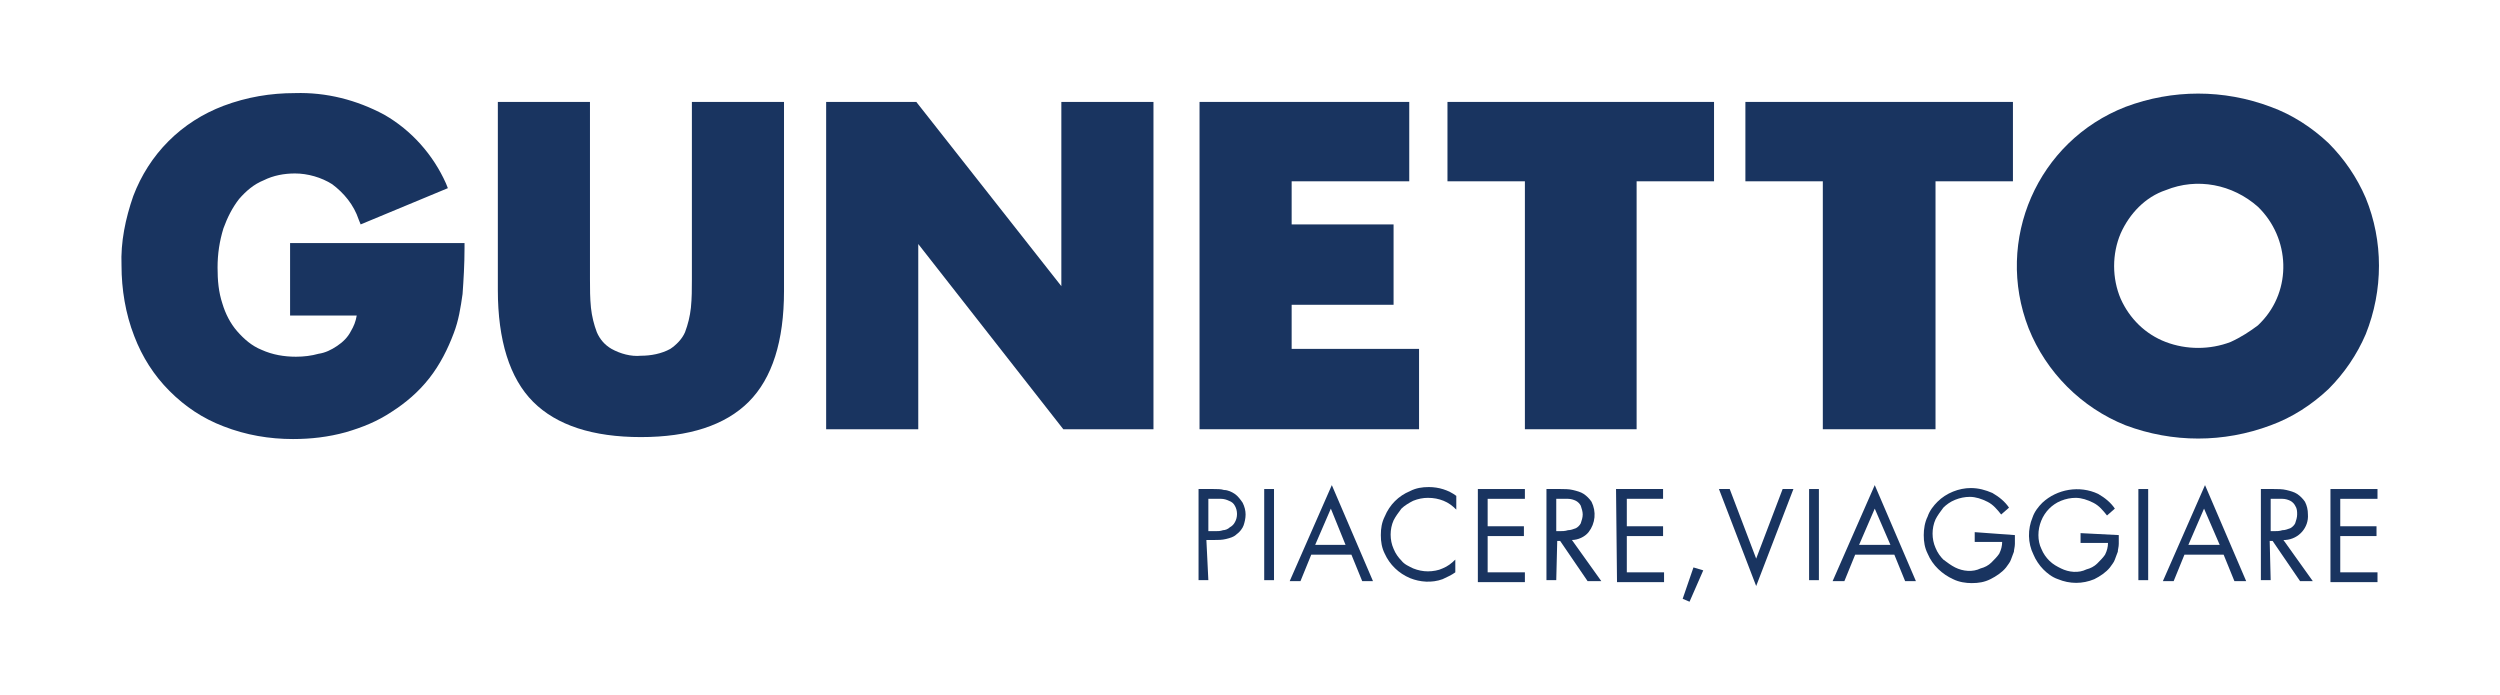
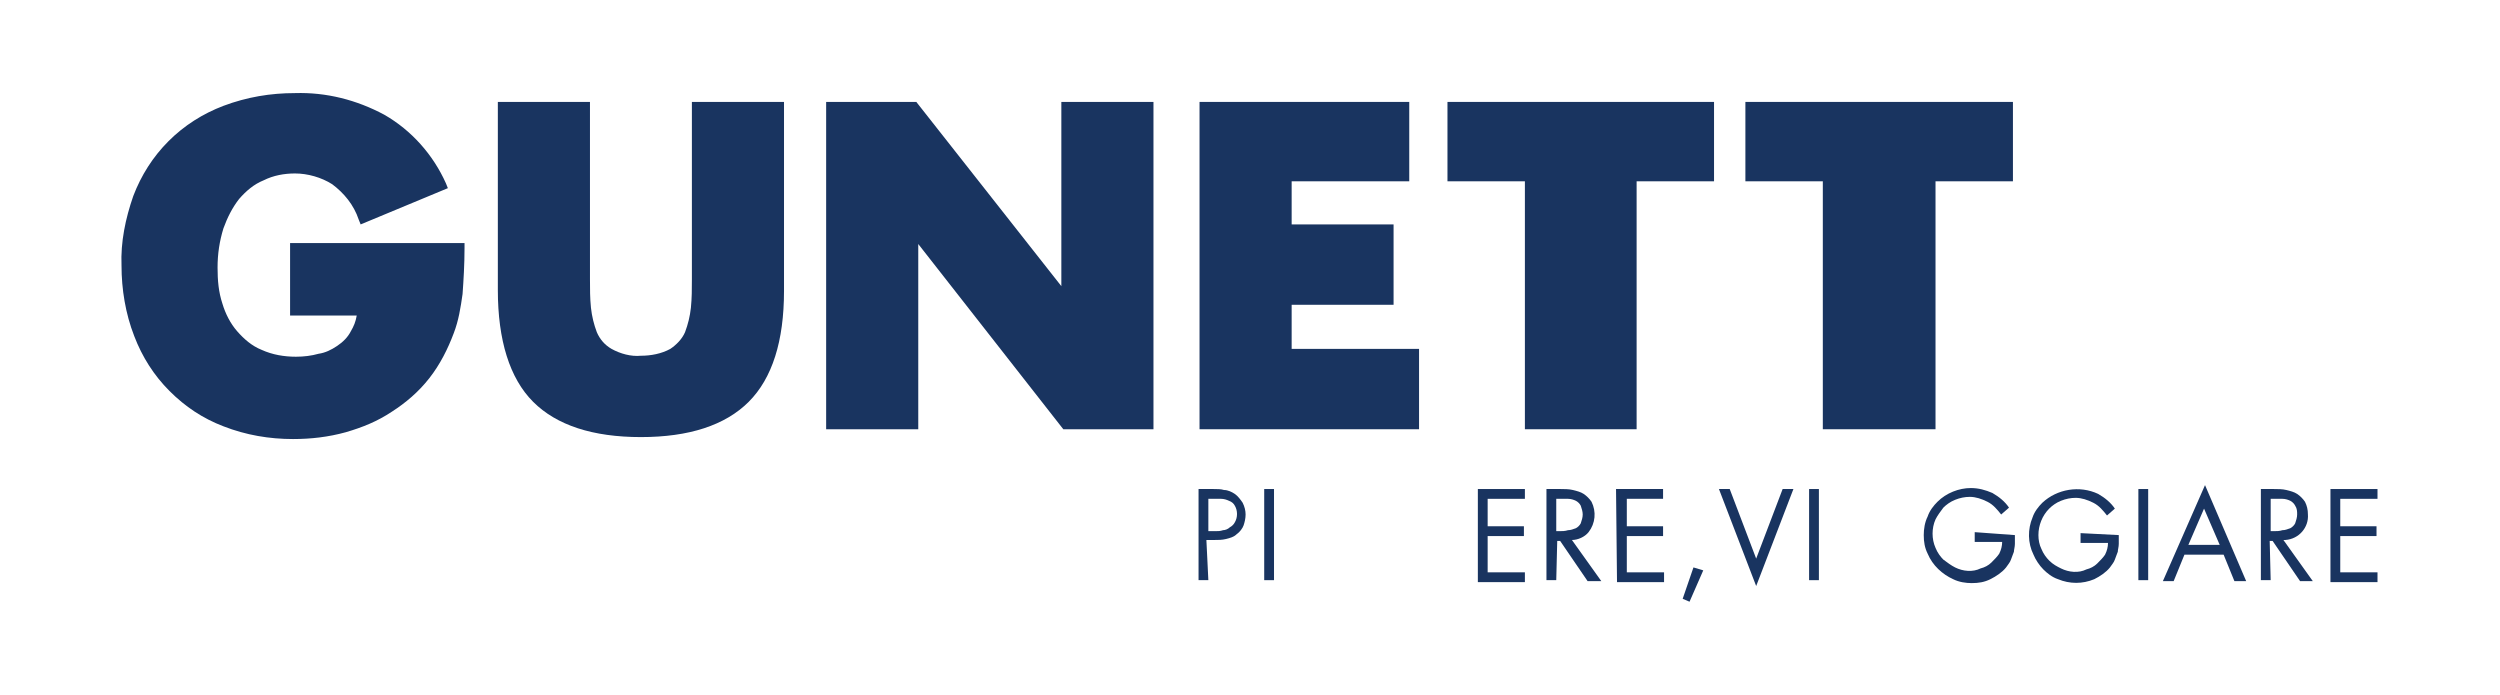
<svg xmlns="http://www.w3.org/2000/svg" id="b588cf92-012d-4589-9a46-9950a09ca6cd" x="0px" y="0px" width="255.1px" height="70.9px" viewBox="0 0 255.1 70.9" style="enable-background:new 0 0 255.1 70.9;" xml:space="preserve">
  <style type="text/css">	.st0{fill:#193460;}</style>
  <path class="st0" d="M29.6,32.2h6.8c-0.1,0.6-0.3,1.1-0.6,1.6c-0.3,0.6-0.8,1.1-1.4,1.5c-0.6,0.4-1.2,0.7-1.9,0.8 c-0.7,0.2-1.5,0.3-2.3,0.3c-1.2,0-2.4-0.2-3.5-0.7c-1-0.4-1.8-1.1-2.5-1.9C23.5,33,23,32,22.7,31c-0.4-1.2-0.5-2.4-0.5-3.7 c0-1.4,0.2-2.7,0.6-4c0.4-1.1,0.9-2.1,1.6-3c0.7-0.8,1.5-1.5,2.5-1.9c1-0.5,2.1-0.7,3.2-0.7c1.3,0,2.7,0.4,3.8,1.1 c1.2,0.9,2.2,2.1,2.7,3.6l0.2,0.5l8.9-3.7l-0.2-0.5c-1.3-2.9-3.5-5.4-6.3-7c-2.8-1.5-5.9-2.3-9.1-2.2c-2.5,0-4.9,0.4-7.3,1.3 c-2.1,0.8-4,2-5.6,3.6c-1.6,1.6-2.8,3.5-3.6,5.6c-0.8,2.3-1.3,4.7-1.2,7.1c0,2.4,0.4,4.9,1.3,7.2c0.8,2.1,2,4,3.6,5.6 c1.6,1.6,3.4,2.8,5.5,3.6c2.3,0.9,4.7,1.3,7.1,1.3c1.8,0,3.6-0.2,5.4-0.7c1.7-0.5,3.2-1.1,4.7-2.1c1.4-0.9,2.7-2,3.8-3.4 c1.1-1.4,1.9-3,2.5-4.6c0.5-1.3,0.7-2.6,0.9-4c0.1-1.4,0.2-3,0.2-4.7v-0.5H29.6V32.2z" />
  <path class="st0" d="M70.6,28.5c0,1,0,1.9-0.1,2.9c-0.1,0.9-0.3,1.7-0.6,2.5c-0.3,0.7-0.9,1.3-1.5,1.7c-0.9,0.5-2,0.7-3,0.7 c-1,0.1-2.1-0.2-3-0.7c-0.7-0.4-1.2-1-1.5-1.7c-0.3-0.8-0.5-1.6-0.6-2.5c-0.1-1-0.1-1.9-0.1-2.9V10.4h-9.4v19.2 c0,5.1,1.2,9,3.6,11.4s6.1,3.6,11,3.6s8.6-1.2,11-3.6S80,34.8,80,29.7V10.4h-9.4V28.5z" />
  <polygon class="st0" points="108.3,29.2 93.5,10.4 84.3,10.4 84.3,43.8 93.7,43.8 93.7,24.9 108.5,43.8 117.7,43.8 117.7,10.4  108.3,10.4 " />
  <polygon class="st0" points="131.8,31.1 142.2,31.1 142.2,22.9 131.8,22.9 131.8,18.5 143.8,18.5 143.8,10.4 122.4,10.4 122.4,43.8  144.8,43.8 144.8,35.6 131.8,35.6 " />
  <polygon class="st0" points="178.1,18.5 186,18.5 186,43.8 197.5,43.8 197.5,18.5 205.4,18.5 205.4,10.4 178.1,10.4 " />
  <polygon class="st0" points="147.7,18.5 155.6,18.5 155.6,43.8 167,43.8 167,18.5 174.9,18.5 174.9,10.4 147.7,10.4 " />
-   <path class="st0" d="M241.4,20.2c-0.9-2.1-2.2-4-3.8-5.6c-1.7-1.6-3.7-2.9-5.9-3.7c-4.8-1.8-10-1.8-14.8,0 c-9,3.5-13.4,13.6-9.9,22.6c1.8,4.5,5.4,8.1,9.9,9.9c4.8,1.8,10,1.8,14.8,0c2.2-0.8,4.2-2.1,5.9-3.7c1.6-1.6,2.9-3.5,3.8-5.6 C243.2,29.6,243.2,24.6,241.4,20.2L241.4,20.2z M227.6,34.9c-2.1,0.8-4.5,0.8-6.6,0c-2.1-0.8-3.7-2.4-4.6-4.4 c-0.9-2.1-0.9-4.6,0-6.7c0.9-2,2.5-3.7,4.6-4.4c3.2-1.3,6.8-0.6,9.4,1.7c3.3,3.2,3.5,8.5,0.3,11.8c-0.1,0.1-0.2,0.2-0.3,0.3 C229.6,33.8,228.7,34.4,227.6,34.9z" />
  <path class="st0" d="M123.3,59.2h-1v-9.3h1.5c0.4,0,0.8,0,1.1,0.1c0.4,0,0.8,0.2,1.1,0.4c0.3,0.2,0.6,0.6,0.8,0.9 c0.2,0.4,0.3,0.8,0.3,1.2c0,0.4-0.1,0.8-0.2,1.1c-0.1,0.3-0.4,0.7-0.7,0.9c-0.3,0.3-0.7,0.4-1.1,0.5c-0.4,0.1-0.8,0.1-1.2,0.1h-0.8 L123.3,59.2z M123.3,54.2h0.7c0.3,0,0.5,0,0.8-0.1c0.2,0,0.5-0.1,0.7-0.3c0.2-0.1,0.4-0.3,0.5-0.5c0.3-0.5,0.3-1.2,0-1.7 c-0.1-0.2-0.3-0.4-0.6-0.5c-0.2-0.1-0.5-0.2-0.8-0.2h-1.3L123.3,54.2z" />
  <path class="st0" d="M130,59.2h-1v-9.3h1V59.2z" />
-   <path class="st0" d="M133.8,56.6l-1.1,2.7h-1.1l4.3-9.8l4.2,9.8h-1.1l-1.1-2.7H133.8z M135.8,51.9l-1.6,3.7h3.1L135.8,51.9z" />
-   <path class="st0" d="M148.6,52c-0.4-0.4-0.8-0.7-1.3-0.9c-0.5-0.2-1-0.3-1.6-0.3c-0.5,0-1,0.1-1.5,0.3c-0.4,0.2-0.9,0.5-1.2,0.8 c-0.3,0.4-0.6,0.8-0.8,1.2c-0.4,0.9-0.4,2,0,2.9c0.2,0.5,0.5,0.9,0.8,1.2c0.3,0.4,0.8,0.6,1.2,0.8c0.5,0.2,1,0.3,1.5,0.3 c0.5,0,1.1-0.1,1.5-0.3c0.5-0.2,0.9-0.5,1.3-0.9v1.3c-0.4,0.3-0.9,0.5-1.3,0.7c-1.1,0.4-2.3,0.3-3.3-0.1c-1.2-0.5-2.1-1.4-2.6-2.5 c-0.3-0.6-0.4-1.2-0.4-1.9c0-0.7,0.1-1.3,0.4-1.9c0.5-1.2,1.4-2.1,2.6-2.6c0.6-0.3,1.2-0.4,1.9-0.4c1,0,2,0.3,2.8,0.9L148.6,52z" />
  <path class="st0" d="M150.8,49.9h4.8v1h-3.8v2.8h3.7v1h-3.7v3.7h3.8v1h-4.8V49.9z" />
  <path class="st0" d="M158.8,59.2h-1v-9.3h1.4c0.4,0,0.9,0,1.3,0.1c0.4,0.1,0.8,0.2,1.1,0.4c0.3,0.2,0.6,0.5,0.8,0.8 c0.5,1,0.4,2.2-0.3,3.1c-0.4,0.5-1.1,0.8-1.7,0.8l3,4.2H162l-2.8-4.1h-0.3L158.8,59.2z M158.8,54.2h0.3c0.3,0,0.6,0,0.9-0.1 c0.3,0,0.5-0.1,0.8-0.2c0.2-0.1,0.4-0.3,0.5-0.5c0.1-0.3,0.2-0.6,0.2-0.9c0-0.3-0.1-0.6-0.2-0.9c-0.1-0.2-0.3-0.4-0.5-0.5 c-0.2-0.1-0.5-0.2-0.8-0.2c-0.3,0-0.6,0-0.9,0h-0.3L158.8,54.2z" />
  <path class="st0" d="M164.9,49.9h4.8v1H166v2.8h3.7v1H166v3.7h3.8v1H165L164.9,49.9z" />
  <path class="st0" d="M173.8,58.2l-1.4,3.2l-0.7-0.3l1.1-3.2L173.8,58.2z" />
  <path class="st0" d="M179.2,57l2.7-7.1h1.1l-3.8,9.9l-3.8-9.9h1.1L179.2,57z" />
  <path class="st0" d="M185.6,59.2h-1v-9.3h1V59.2z" />
-   <path class="st0" d="M189.3,56.6l-1.1,2.7H187l4.3-9.8l4.2,9.8h-1.1l-1.1-2.7H189.3z M191.3,51.9l-1.6,3.7h3.2L191.3,51.9z" />
  <path class="st0" d="M205.6,54.6c0,0.3,0,0.6,0,0.9c0,0.3-0.1,0.6-0.1,0.8c-0.1,0.3-0.2,0.5-0.3,0.8c-0.1,0.3-0.3,0.5-0.5,0.8 c-0.4,0.5-1,0.9-1.6,1.2c-0.6,0.3-1.2,0.4-1.9,0.4c-0.6,0-1.3-0.1-1.9-0.4c-1.1-0.5-2.1-1.4-2.6-2.6c-0.3-0.6-0.4-1.2-0.4-1.9 c0-0.6,0.1-1.3,0.4-1.9c0.2-0.6,0.6-1.1,1-1.5c0.9-0.9,2.2-1.4,3.4-1.4c0.8,0,1.5,0.2,2.2,0.5c0.7,0.4,1.3,0.9,1.7,1.5l-0.8,0.7 c-0.4-0.5-0.8-1-1.4-1.3c-0.6-0.3-1.2-0.5-1.8-0.5c-0.5,0-1,0.1-1.5,0.3c-0.5,0.2-0.9,0.5-1.2,0.8c-0.3,0.4-0.6,0.8-0.8,1.2 c-0.4,0.9-0.4,2,0,2.9c0.2,0.5,0.5,0.9,0.8,1.2c0.4,0.3,0.8,0.6,1.2,0.8c0.8,0.4,1.8,0.5,2.6,0.1c0.4-0.1,0.8-0.3,1.1-0.6 c0.3-0.3,0.6-0.6,0.8-0.9c0.2-0.4,0.3-0.8,0.3-1.2h-2.8v-1L205.6,54.6z" />
  <path class="st0" d="M216.2,54.6c0,0.3,0,0.6,0,0.9c0,0.3-0.1,0.6-0.1,0.8c-0.1,0.3-0.2,0.5-0.3,0.8c-0.1,0.3-0.3,0.5-0.5,0.8 c-0.4,0.5-1,0.9-1.6,1.2c-1.2,0.5-2.5,0.5-3.7,0c-0.6-0.2-1.1-0.6-1.5-1c-0.4-0.4-0.8-1-1-1.5c-0.6-1.2-0.6-2.6-0.1-3.8 c0.2-0.6,0.6-1.1,1-1.5c1.5-1.4,3.8-1.8,5.7-0.9c0.7,0.4,1.3,0.9,1.7,1.5l-0.8,0.7c-0.4-0.5-0.8-1-1.4-1.3c-0.6-0.3-1.2-0.5-1.8-0.5 c-0.5,0-1,0.1-1.5,0.3c-0.5,0.2-0.9,0.5-1.2,0.8c-0.7,0.7-1.1,1.7-1.1,2.7c0,0.5,0.1,1,0.3,1.4c0.2,0.5,0.5,0.9,0.8,1.2 c0.4,0.4,0.8,0.6,1.2,0.8c0.8,0.4,1.8,0.5,2.6,0.1c0.4-0.1,0.8-0.3,1.1-0.6c0.3-0.3,0.6-0.6,0.8-0.9c0.2-0.4,0.3-0.8,0.3-1.2h-2.8 v-1L216.2,54.6z" />
  <path class="st0" d="M219.2,59.2h-1v-9.3h1V59.2z" />
  <path class="st0" d="M222.9,56.6l-1.1,2.7h-1.1l4.3-9.8l4.2,9.8H228l-1.1-2.7L222.9,56.6z M224.9,51.9l-1.6,3.7h3.2L224.9,51.9z" />
  <path class="st0" d="M231.7,59.2h-1v-9.3h1.3c0.4,0,0.9,0,1.3,0.1c0.4,0.1,0.8,0.2,1.1,0.4c0.3,0.2,0.6,0.5,0.8,0.8 c0.2,0.4,0.3,0.8,0.3,1.3c0.1,1.3-0.9,2.5-2.3,2.6H233l3,4.2h-1.3l-2.8-4.1h-0.3L231.7,59.2z M231.7,54.2h0.3c0.3,0,0.6,0,0.9-0.1 c0.3,0,0.5-0.1,0.8-0.2c0.2-0.1,0.4-0.3,0.5-0.5c0.1-0.3,0.2-0.6,0.2-0.9c0-0.3,0-0.6-0.2-0.9c-0.1-0.2-0.3-0.4-0.5-0.5 c-0.2-0.1-0.5-0.2-0.8-0.2c-0.3,0-0.6,0-0.9,0h-0.3L231.7,54.2z" />
  <path class="st0" d="M237.8,49.9h4.8v1h-3.8v2.8h3.7v1h-3.7v3.7h3.8v1h-4.8L237.8,49.9z" />
</svg>